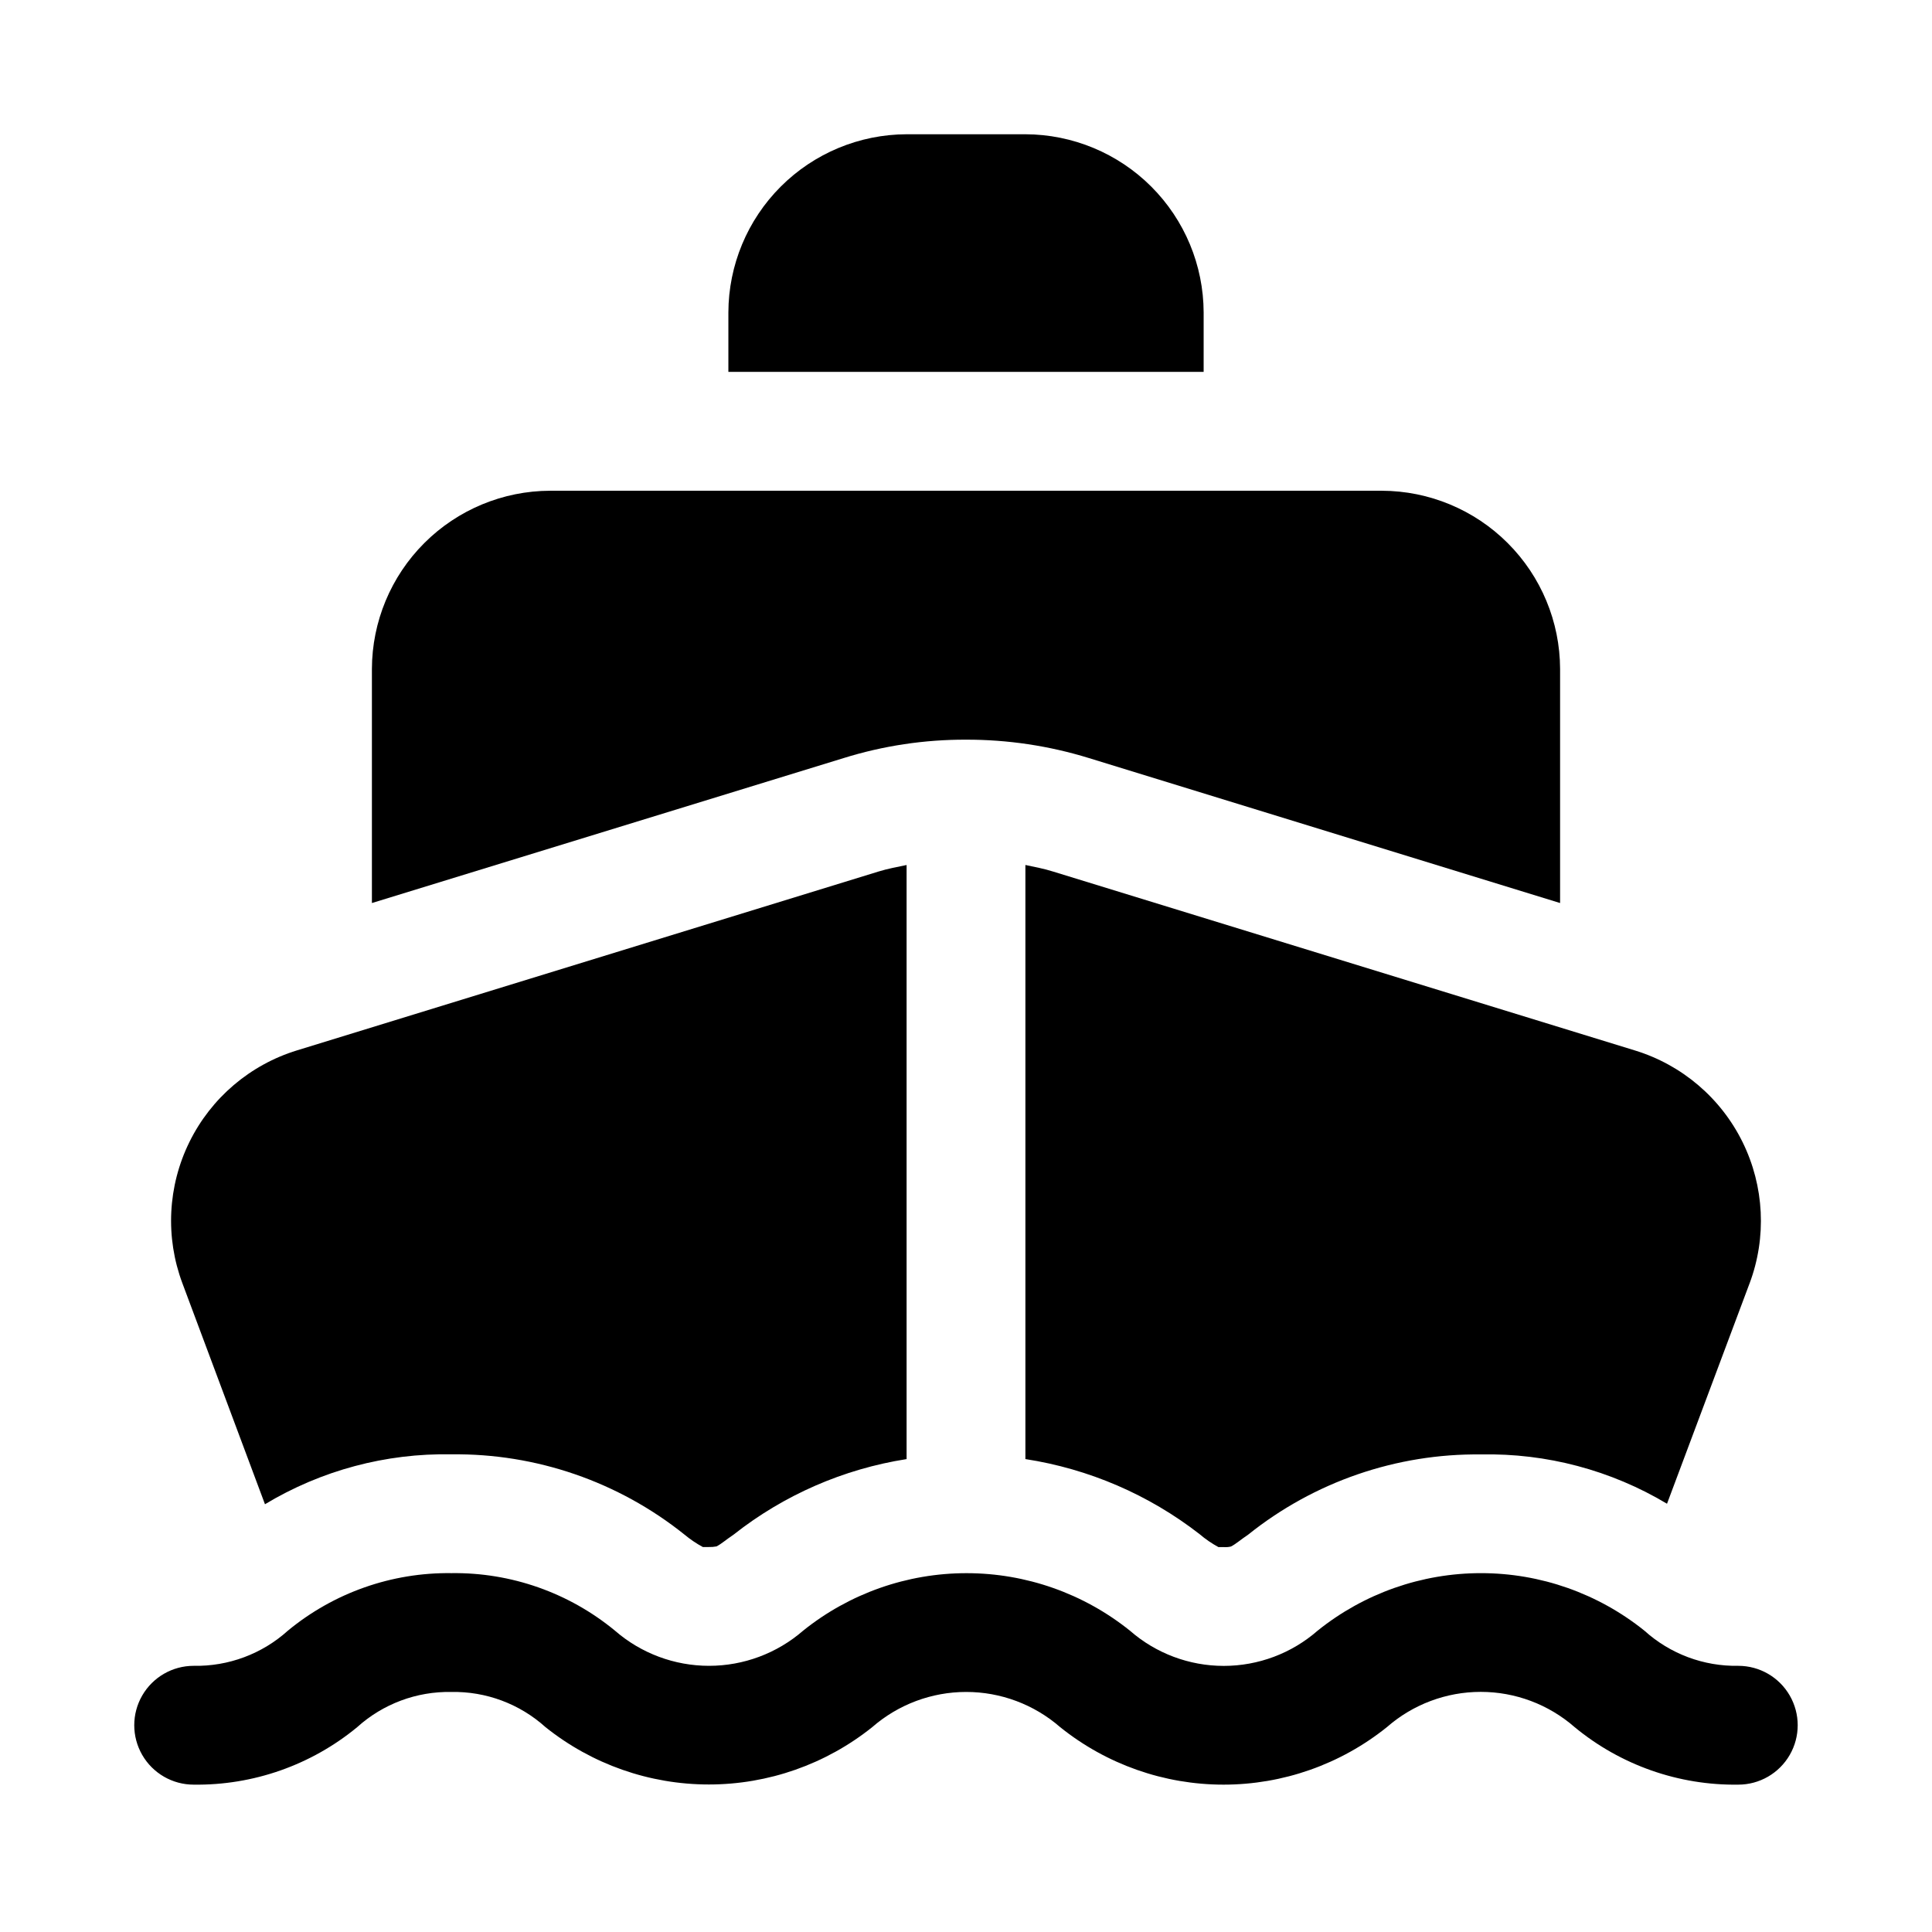
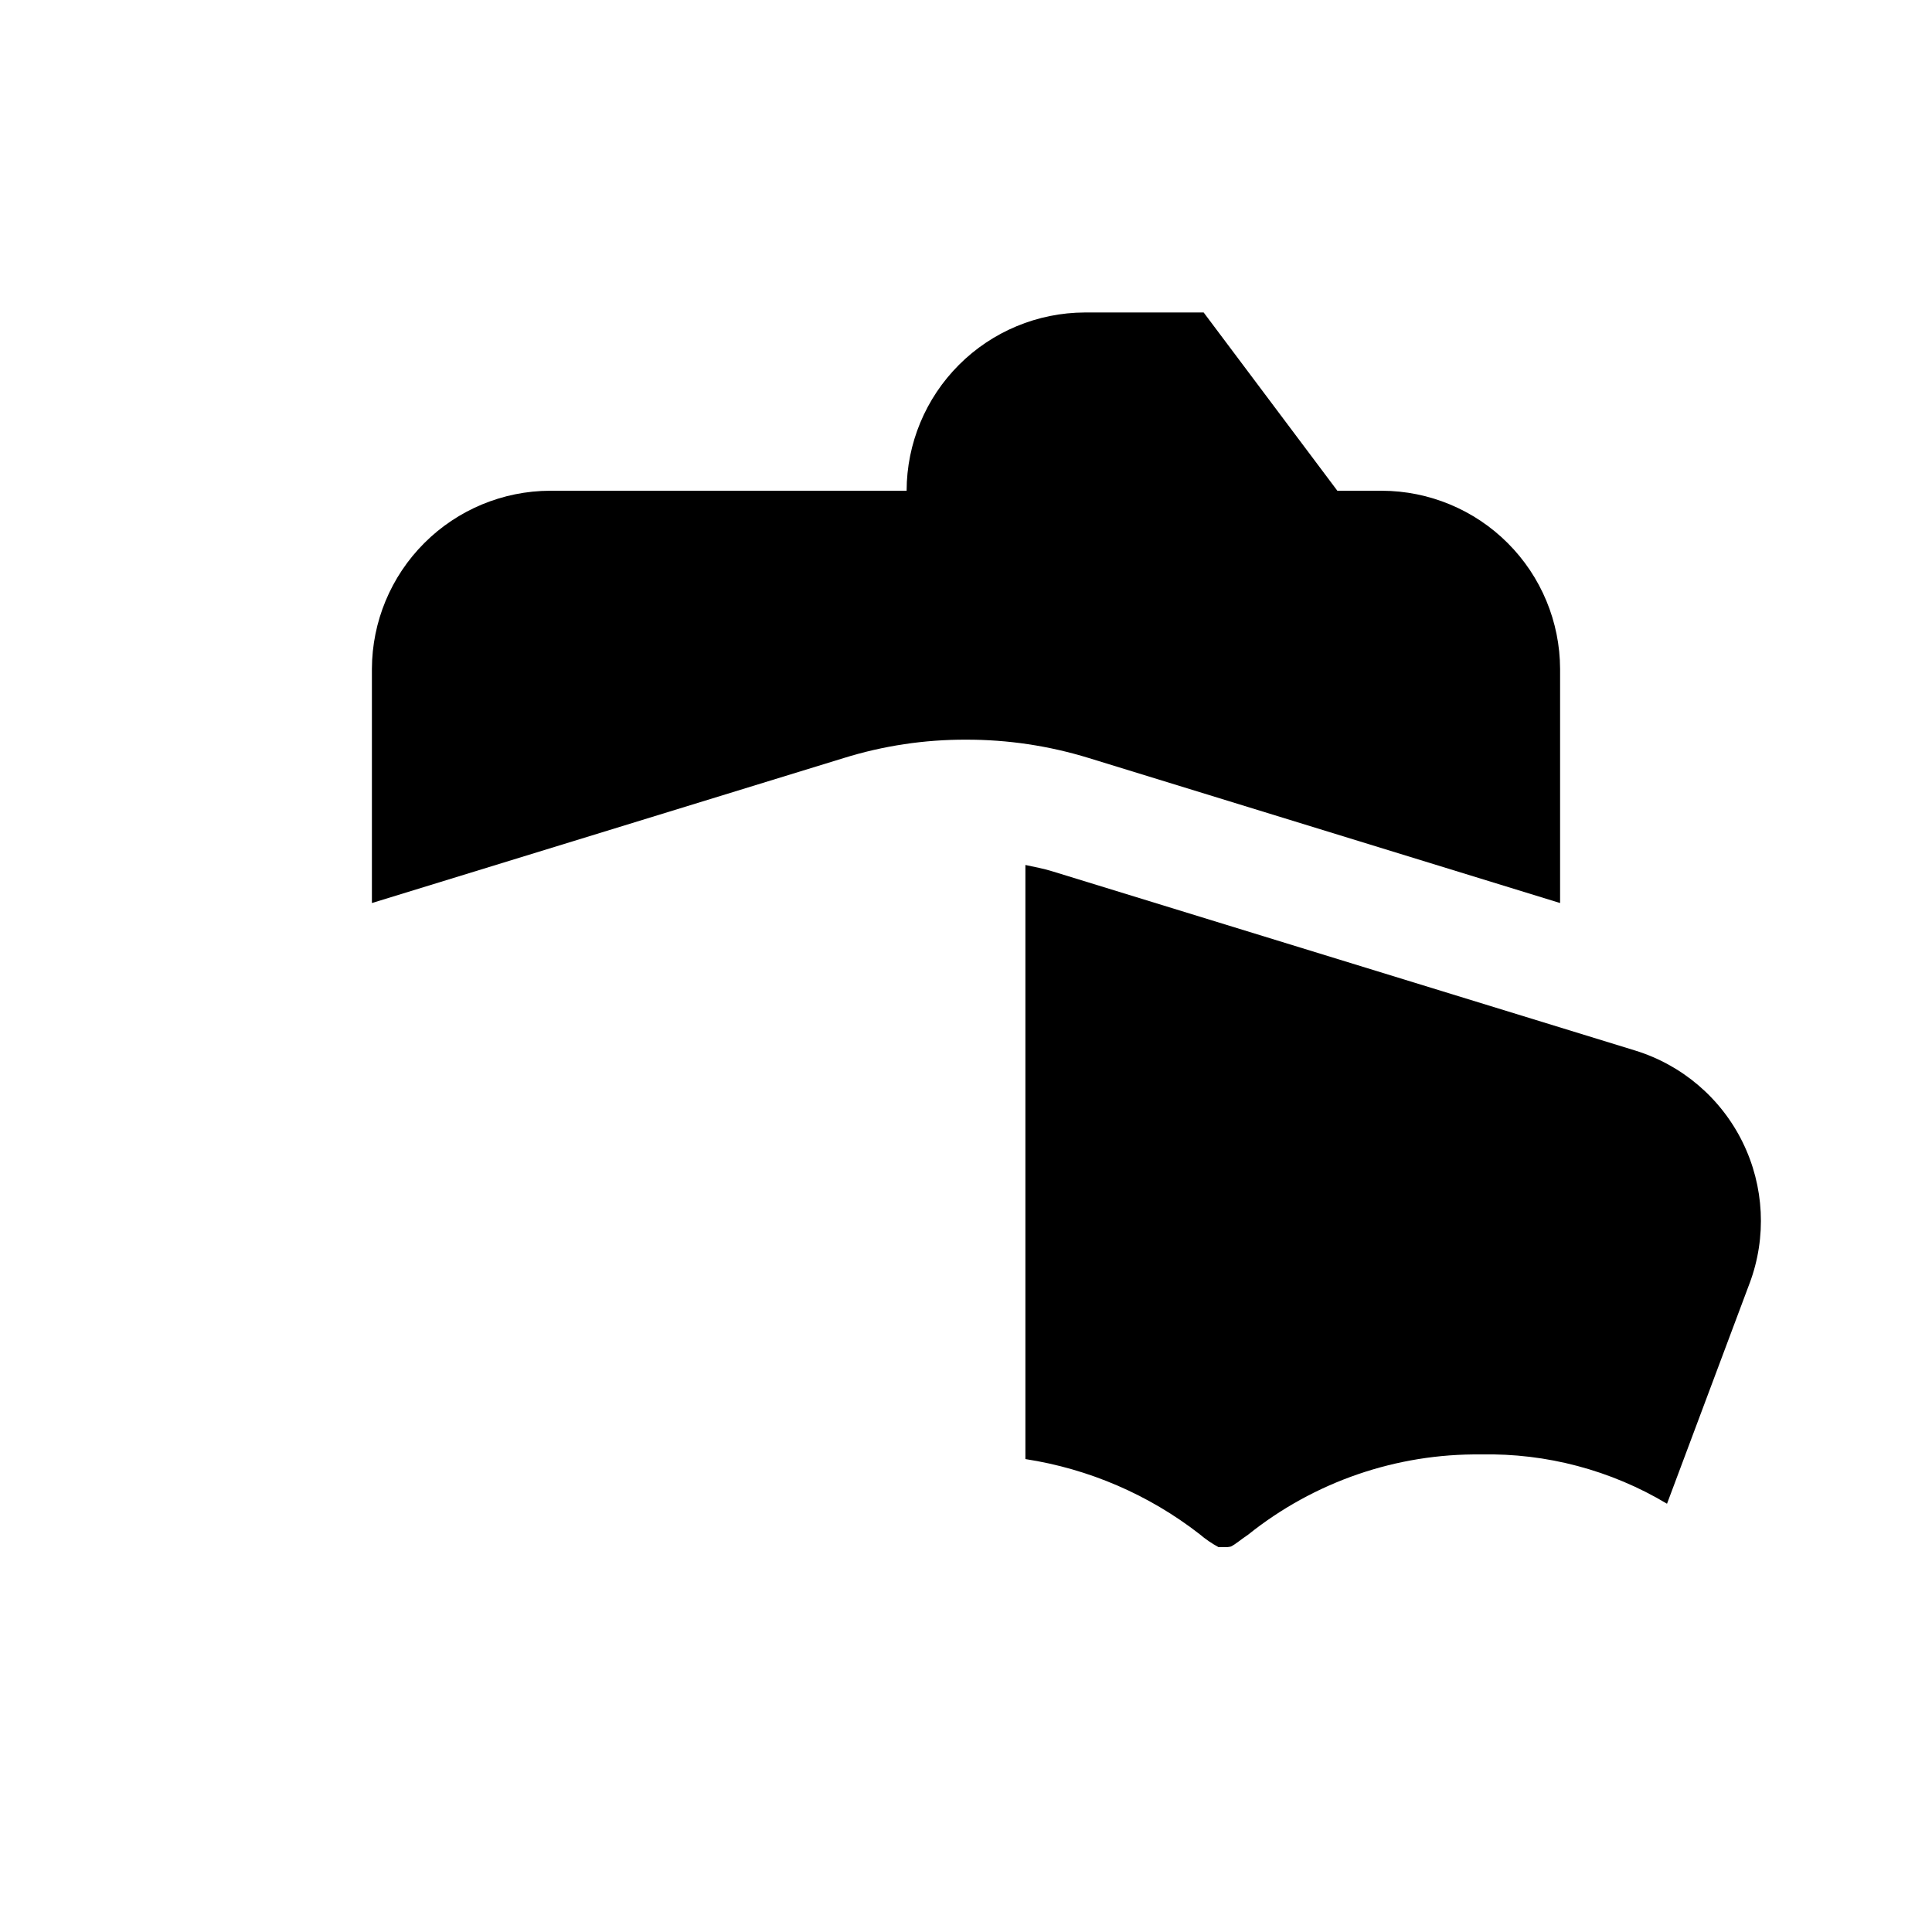
<svg xmlns="http://www.w3.org/2000/svg" fill="#000000" width="800px" height="800px" version="1.1" viewBox="144 144 512 512">
  <g>
-     <path d="m604.67 585.46c-9.18 0.168-18.082-3.164-24.891-9.32-12.277-9.867-27.551-15.242-43.297-15.242s-31.023 5.375-43.297 15.242c-6.887 6.023-15.727 9.34-24.875 9.34s-17.988-3.316-24.875-9.34c-12.277-9.859-27.551-15.234-43.297-15.234s-31.02 5.375-43.297 15.234c-6.918 6.008-15.773 9.32-24.938 9.32s-18.02-3.312-24.938-9.32c-12.188-10.055-27.547-15.457-43.344-15.242-15.793-0.211-31.148 5.191-43.328 15.242-6.836 6.168-15.766 9.5-24.973 9.32-5.625 0-10.82 3-13.633 7.871-2.812 4.871-2.812 10.871 0 15.742s8.008 7.875 13.633 7.875c15.797 0.211 31.16-5.188 43.344-15.242 6.828-6.16 15.746-9.492 24.941-9.32 9.199-0.176 18.121 3.156 24.953 9.32 12.285 9.836 27.555 15.199 43.297 15.199 15.738 0 31.008-5.363 43.297-15.199 6.898-6.012 15.746-9.324 24.898-9.324 9.152 0 17.996 3.312 24.898 9.324 12.273 9.863 27.551 15.242 43.297 15.242s31.02-5.379 43.297-15.242c6.887-6.023 15.723-9.344 24.875-9.344 9.148 0 17.988 3.32 24.875 9.344 12.191 10.066 27.566 15.469 43.375 15.242 5.625 0 10.82-3.004 13.633-7.875s2.812-10.871 0-15.742c-2.812-4.871-8.008-7.871-13.633-7.871z" />
    <path d="m400 340.02c11.047-0.023 22.031 1.621 32.59 4.879l124.85 38.414v-62.031c-0.035-12.516-5.023-24.508-13.875-33.355-8.848-8.852-20.84-13.84-33.355-13.875h-220.42c-12.516 0.035-24.508 5.023-33.355 13.875-8.852 8.848-13.84 20.84-13.875 33.355v62.031l125.01-38.414c10.5-3.269 21.438-4.914 32.434-4.879z" />
-     <path d="m462.98 226.81c-0.039-12.516-5.027-24.504-13.879-33.355-8.848-8.848-20.84-13.836-33.355-13.875h-31.488c-12.516 0.039-24.508 5.027-33.355 13.875-8.852 8.852-13.84 20.84-13.875 33.355v15.746h125.95z" />
-     <path d="m214.22 542.64c14.902-8.977 32.039-13.562 49.438-13.227 22.41-0.27 44.223 7.242 61.715 21.254 1.516 1.262 3.148 2.371 4.883 3.309h1.574c0.684 0.02 1.371-0.031 2.047-0.16 1.258-0.629 2.676-1.891 4.566-3.148h-0.004c13.305-10.484 29.082-17.371 45.816-19.992v-157.44c-2.473 0.52-4.961 0.961-7.398 1.715l-154.14 47.406c-12.449 3.816-22.773 12.609-28.523 24.293-5.754 11.684-6.426 25.227-1.859 37.422z" />
+     <path d="m462.98 226.81h-31.488c-12.516 0.039-24.508 5.027-33.355 13.875-8.852 8.852-13.84 20.84-13.875 33.355v15.746h125.95z" />
    <path d="m415.74 373.23v157.44c16.816 2.594 32.691 9.43 46.129 19.867 1.555 1.328 3.242 2.488 5.039 3.465h1.574c0.582 0.031 1.168-0.02 1.734-0.16 1.258-0.629 2.676-1.891 4.566-3.148h-0.004c17.496-14.012 39.305-21.523 61.719-21.254 17.328-0.359 34.406 4.172 49.277 13.066l21.883-58.41h0.004c4.566-12.195 3.891-25.738-1.859-37.422-5.754-11.684-16.078-20.477-28.527-24.293l-154.13-47.391c-2.441-0.785-4.93-1.227-7.402-1.762z" />
  </g>
</svg>